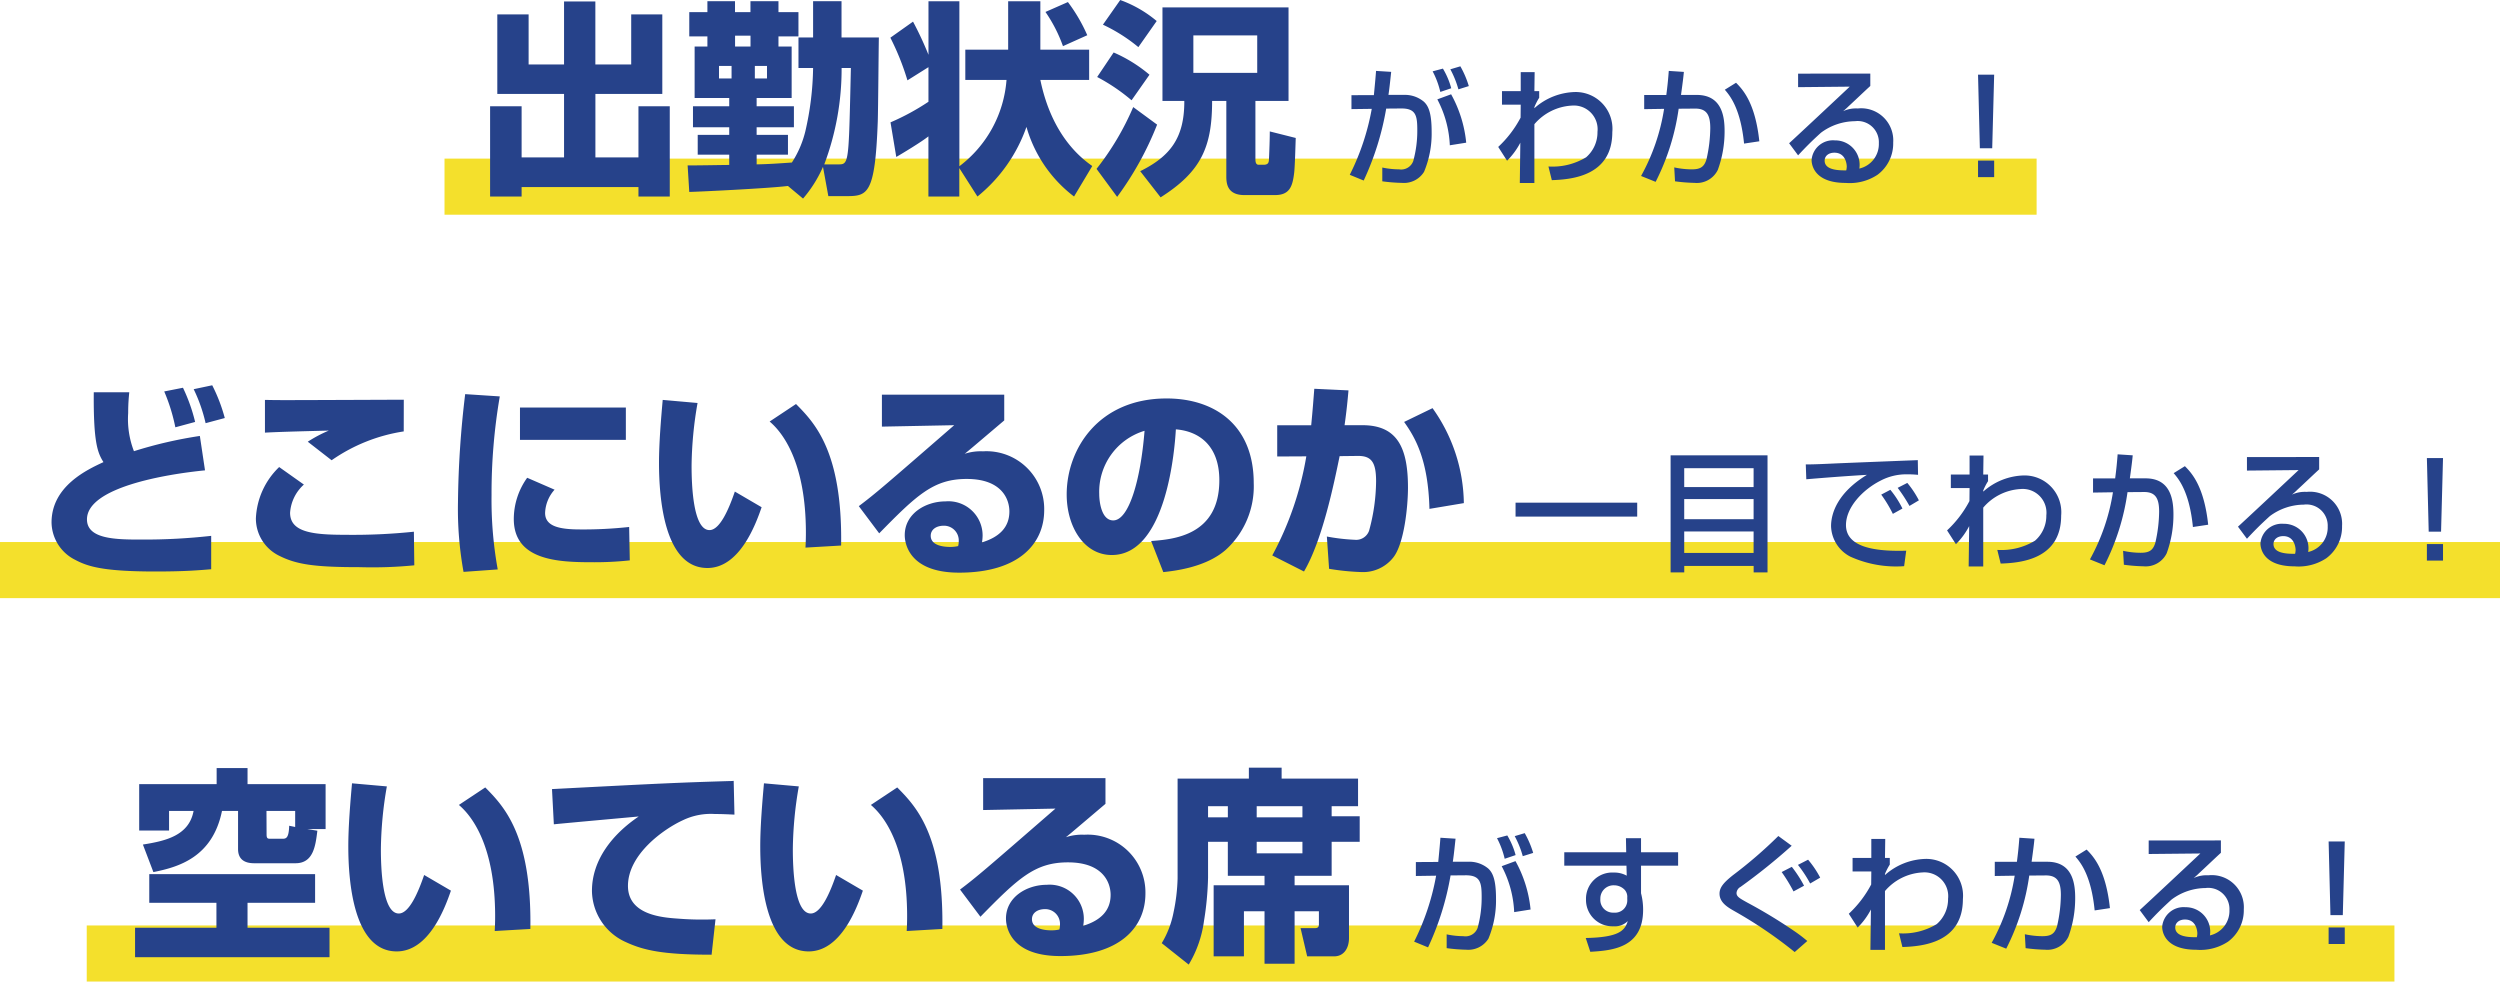
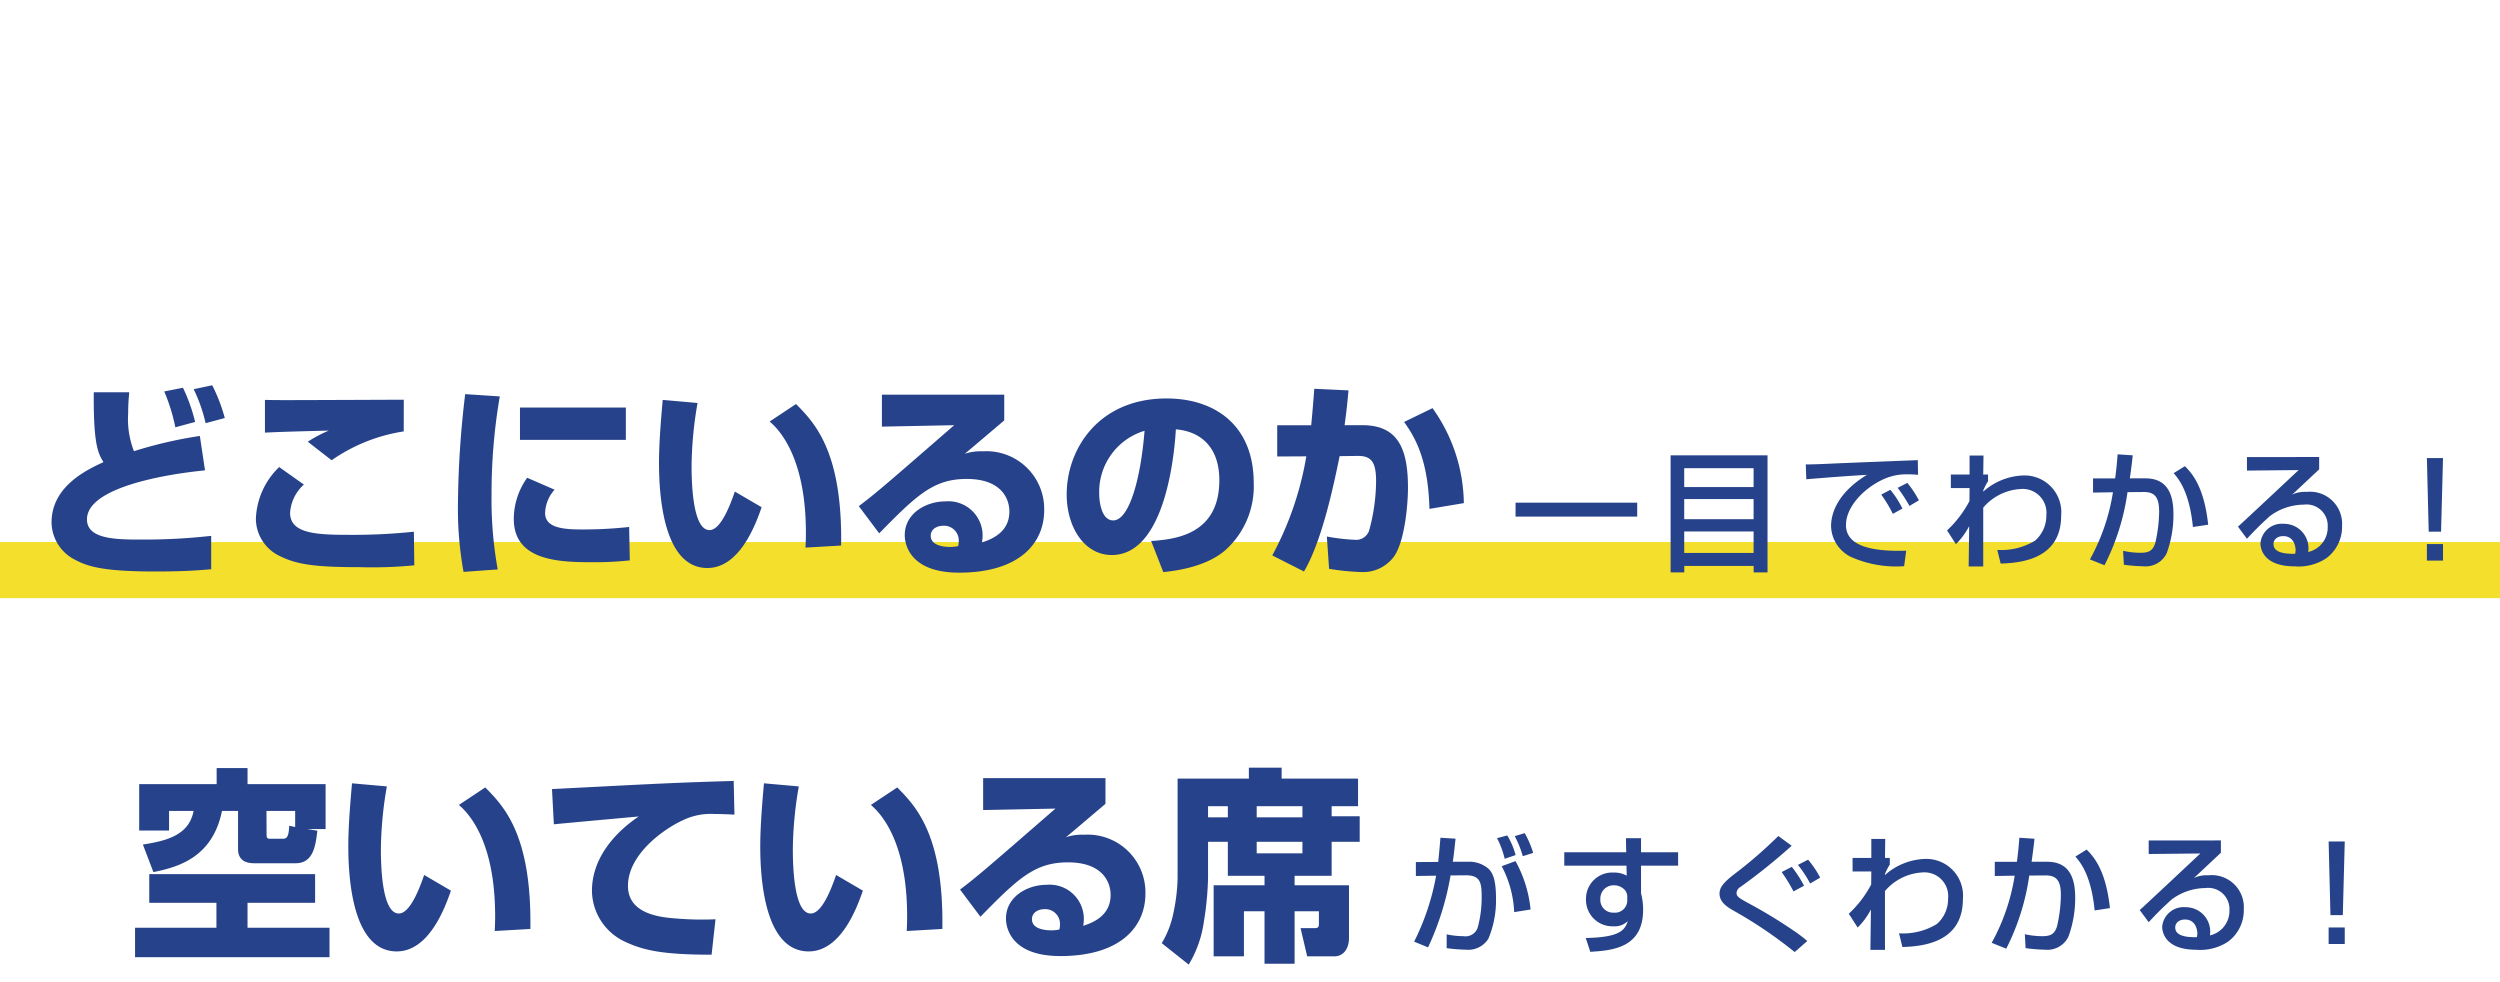
<svg xmlns="http://www.w3.org/2000/svg" width="230.588" height="90.533" viewBox="0 0 230.588 90.533">
  <g transform="translate(-72 -524.66)">
    <rect width="230.588" height="5.175" transform="translate(72 574.654)" fill="#f4e02c" />
-     <rect width="212.851" height="5.175" transform="translate(80 610.018)" fill="#f4e02c" />
-     <rect width="146.847" height="5.175" transform="translate(113 539.289)" fill="#f4e02c" />
    <path d="M-107.939-15.523c-.038,4.674.361,5.586.893,6.441-1.463.684-4.788,2.2-4.788,5.567a3.914,3.914,0,0,0,2.166,3.439c1.178.627,2.6,1.083,7.429,1.083,2.7,0,3.99-.114,5.13-.209V-2.28a55.713,55.713,0,0,1-6.422.342c-2.318,0-5.035-.019-5.035-1.862,0-2.945,7.22-4.161,10.887-4.522l-.475-3.173a39.8,39.8,0,0,0-6.08,1.406,8.2,8.2,0,0,1-.532-3.515c0-.874.057-1.463.1-1.919Zm9.348,2.736a15.794,15.794,0,0,0-1.121-3.154l-1.729.342a16.712,16.712,0,0,1,1.026,3.306Zm2.736-.361a15.335,15.335,0,0,0-1.159-3.021l-1.71.361a14.474,14.474,0,0,1,1.1,3.135Zm16.511-1.691c-.133,0-8.835.038-10.488.038-1.292,0-1.387,0-2.318-.019V-11.8c1.254-.076,4.465-.152,5.89-.19A12.55,12.55,0,0,0-88.2-10.963l2.2,1.71a15.76,15.76,0,0,1,6.65-2.66ZM-90.839-8.626A6.982,6.982,0,0,0-92.986-3.9,3.819,3.819,0,0,0-90.858-.456C-89.243.361-87.59.608-83.41.608A39.712,39.712,0,0,0-78.375.437l-.038-3.1a54.184,54.184,0,0,1-6.346.285c-3.021,0-5.073-.247-5.073-2.033a3.841,3.841,0,0,1,1.273-2.6Zm17.157-6.726a89.252,89.252,0,0,0-.665,9.994,32.6,32.6,0,0,0,.513,6.4L-70.68.817a36.08,36.08,0,0,1-.57-6.859,52.849,52.849,0,0,1,.76-9.1Zm5.054,1.235v2.983h9.766v-2.983Zm.665,6.479a6.545,6.545,0,0,0-1.235,3.8C-69.2,0-65.075.152-61.959.152A30.233,30.233,0,0,0-58.5-.019L-58.558-3.1a38.826,38.826,0,0,1-4.465.228c-1.843,0-3.287-.228-3.287-1.52a3.377,3.377,0,0,1,.874-2.147Zm12.5-7.182c-.133,1.52-.342,3.857-.342,5.814,0,3.173.456,9.69,4.465,9.69,2.945,0,4.427-3.933,5-5.605l-2.47-1.444c-.532,1.558-1.368,3.553-2.337,3.553-1.52,0-1.653-4.18-1.653-5.909a35.22,35.22,0,0,1,.551-5.814ZM-39.007-1.387c.133-8.683-2.451-11.324-4.161-13.053L-45.6-12.825c1.216,1.026,3.344,3.781,3.344,10.26,0,.589-.019.988-.038,1.368ZM-35.245-15.3v2.945l6.669-.133c-6.517,5.662-7.239,6.289-8.8,7.467l1.881,2.508c3.5-3.572,5.035-5.016,8.075-5.016,3.211,0,3.933,1.843,3.933,3,0,1.444-.912,2.356-2.527,2.85a4.059,4.059,0,0,0,.057-.646,3.154,3.154,0,0,0-3.42-3.135c-1.824,0-3.762,1.121-3.762,3.116,0,.4.1,3.458,5.016,3.458,5.472,0,7.847-2.641,7.847-5.776a5.327,5.327,0,0,0-5.643-5.415,4.736,4.736,0,0,0-1.691.228c.608-.494.779-.646,3.648-3.078V-15.3Zm7.03,13.965a3.336,3.336,0,0,1-.722.076c-.437,0-1.805-.057-1.805-1.026,0-.57.494-.931,1.216-.931a1.362,1.362,0,0,1,1.368,1.444A1.725,1.725,0,0,1-28.215-1.33ZM-9.291,1.064C-8.284.95-5.4.646-3.534-.988A7.913,7.913,0,0,0-.95-7.144c0-5.415-3.667-7.809-8.037-7.809-6.27,0-9.215,4.655-9.215,8.854,0,2.983,1.6,5.586,4.161,5.586,5.092,0,5.814-9.937,5.909-11.59,2.166.171,4.009,1.52,4.009,4.693,0,5.111-4.237,5.453-6.289,5.605ZM-11.02-11.97c-.361,4.541-1.444,8.265-2.888,8.265-1.083,0-1.292-1.71-1.292-2.432A5.872,5.872,0,0,1-11.02-11.97ZM4.636-15.846c-.095,1.2-.133,1.786-.285,3.363H1.216V-9.6L3.9-9.614A29.438,29.438,0,0,1,.76-.475L3.686,1.007C5.377-1.862,6.441-7.049,6.973-9.633l1.653-.019c1.292-.019,1.71.589,1.71,2.337a17.629,17.629,0,0,1-.646,4.56,1.265,1.265,0,0,1-1.33.836,17.933,17.933,0,0,1-2.565-.3L6,.76a22.569,22.569,0,0,0,2.983.3,3.549,3.549,0,0,0,2.926-1.33c1.026-1.273,1.368-4.75,1.368-6.46,0-3.686-.988-5.757-4.2-5.757H7.429c.19-1.349.285-2.337.361-3.211ZM18.43-5.3a15.367,15.367,0,0,0-2.888-8.759L12.92-12.787c1.045,1.463,2.223,3.515,2.337,8.018ZM23.2-4.056h11.22V-5.34H23.2ZM37.5,1.092h1.26v-.6h6.4v.6H46.44v-10.8H37.5Zm7.656-4.908h-6.4v-1.86h6.4Zm0-2.964h-6.4V-8.52h6.4Zm-6.4,4.092h6.4v1.98h-6.4ZM58.884-4.8a8.811,8.811,0,0,0-1.116-1.728l-.84.444A11.955,11.955,0,0,1,58-4.308ZM60.4-5.556a8.635,8.635,0,0,0-1.068-1.608l-.888.456A14.13,14.13,0,0,1,59.532-5.04Zm-.1-3.708c-1.236.048-6.744.264-7.776.312-.828.036-1.728.084-2.556.084L50.016-7.5c1.86-.156,3.72-.3,5.592-.408C52.932-6.276,52.3-4.4,52.3-3.168A3.269,3.269,0,0,0,54.084-.36,10.245,10.245,0,0,0,59.04.516l.192-1.428c-3.456.108-5.556-.54-5.556-2.364,0-1.62,1.524-3.264,3.228-4.116a5.109,5.109,0,0,1,2.376-.564,9.734,9.734,0,0,1,1.044.048ZM67.944.276c1.872-.06,5.58-.4,5.58-4.428a3.391,3.391,0,0,0-3.444-3.7A5.837,5.837,0,0,0,66.336-6.36v-.1a5.394,5.394,0,0,1,.444-.864v-.612h-.444l.024-1.752H65.076v1.752H63.348v1.248h1.728l-.012,1.2A10.14,10.14,0,0,1,63-2.784l.816,1.272A6.722,6.722,0,0,0,65.04-3.18L64.992.54h1.344V-4.884A4.88,4.88,0,0,1,69.792-6.6a2.191,2.191,0,0,1,2.364,2.424,3.043,3.043,0,0,1-1.044,2.34,5.981,5.981,0,0,1-3.48.852ZM78.732-9.8c-.048.648-.108,1.32-.228,2.22h-2.04v1.308L78.3-6.3A18.724,18.724,0,0,1,76.176-.108l1.344.54a21.423,21.423,0,0,0,2.124-6.744l1.5-.012c1.068-.012,1.416.564,1.416,1.8a13.311,13.311,0,0,1-.348,2.868c-.216.732-.588.936-1.356.936a7.667,7.667,0,0,1-1.62-.18L79.308.384A15.614,15.614,0,0,0,81.12.528a2.153,2.153,0,0,0,2.136-1.2,10.32,10.32,0,0,0,.624-3.564c0-1.188-.156-3.348-2.568-3.348H79.86c.156-1.128.216-1.608.264-2.124Zm8.352,6.492c-.372-3.5-1.488-4.74-2.148-5.4L83.9-8.064c.444.516,1.452,1.692,1.776,4.968Zm3.576-6.24V-8.3l4.764-.048c-.66.624-5.3,4.968-5.592,5.22l.828,1.116C91.3-2.7,91.872-3.288,92.772-4.1A5.292,5.292,0,0,1,95.9-5.16a1.953,1.953,0,0,1,2.208,2.028,2.317,2.317,0,0,1-1.8,2.34,2.252,2.252,0,0,0-2.256-2.6,1.981,1.981,0,0,0-2.148,1.8c0,.168,0,2.124,3.144,2.124A4.632,4.632,0,0,0,97.98-.216a3.592,3.592,0,0,0,1.452-2.976,2.96,2.96,0,0,0-3.264-3.144,2.856,2.856,0,0,0-1.356.252c.24-.2.36-.312.492-.444.564-.516,1.452-1.368,2.016-1.884v-1.14ZM95.1-.624c-.636,0-1.992,0-1.992-.9,0-.408.336-.732.9-.732,1.1,0,1.14,1.188,1.14,1.272A1.562,1.562,0,0,1,95.1-.624Zm12.156-8.832.168,6.792h1.14l.18-6.792Zm0,7.932V0h1.488V-1.524Z" transform="translate(188.588 576.365)" fill="#26428a" />
    <path d="M-102.577-6.631c2.261-.456,5.453-1.33,6.327-5.643h1.482v3.515c0,.988.646,1.311,1.482,1.311h3.819c1.634,0,1.843-1.577,2.014-3l-.931-.152h1.691v-4.142h-7.2v-1.482h-2.85v1.482h-7.144v4.275h2.755v-1.805h2.261c-.418,2.28-2.6,2.774-4.674,3.1Zm10.431-5.643H-89.5v1.482l-.551-.114c-.038,1.178-.3,1.2-.646,1.2h-1.14c-.247,0-.3-.1-.3-.418Zm-10.811,5.833V-3.8h6.194v2.3h-7.505V1.216h17.936V-1.5h-7.562V-3.8h6.232V-6.441Zm18.7-8.379c-.133,1.52-.342,3.857-.342,5.814,0,3.173.456,9.69,4.465,9.69,2.945,0,4.427-3.933,5-5.605l-2.47-1.444c-.532,1.558-1.368,3.553-2.337,3.553-1.52,0-1.653-4.18-1.653-5.909a35.22,35.22,0,0,1,.551-5.814ZM-67.807-1.387c.133-8.683-2.451-11.324-4.161-13.053L-74.4-12.825c1.216,1.026,3.344,3.781,3.344,10.26,0,.589-.019.988-.038,1.368Zm18.753-13.661a2.305,2.305,0,0,1-.342.019c-5,.152-6.137.209-16.416.741l.171,3.249c1.1-.114,6.593-.608,7.828-.722-2.394,1.615-4.313,3.99-4.313,6.859A5.244,5.244,0,0,0-58.991-.171c1.672.779,3.515,1.159,7.9,1.159l.361-3.268a27.518,27.518,0,0,1-3.42-.057c-1.444-.1-4.655-.323-4.655-3.021,0-2.907,3.287-5.244,5.073-6.061a5.951,5.951,0,0,1,2.945-.57c.7,0,1.368.038,1.805.057Zm2.793.228c-.133,1.52-.342,3.857-.342,5.814,0,3.173.456,9.69,4.465,9.69,2.945,0,4.427-3.933,5-5.605l-2.47-1.444c-.532,1.558-1.368,3.553-2.337,3.553-1.52,0-1.653-4.18-1.653-5.909a35.22,35.22,0,0,1,.551-5.814ZM-29.807-1.387c.133-8.683-2.451-11.324-4.161-13.053L-36.4-12.825c1.216,1.026,3.344,3.781,3.344,10.26,0,.589-.019.988-.038,1.368ZM-26.045-15.3v2.945l6.669-.133c-6.517,5.662-7.239,6.289-8.8,7.467l1.881,2.508c3.5-3.572,5.035-5.016,8.075-5.016,3.211,0,3.933,1.843,3.933,3,0,1.444-.912,2.356-2.527,2.85a4.059,4.059,0,0,0,.057-.646,3.154,3.154,0,0,0-3.42-3.135c-1.824,0-3.762,1.121-3.762,3.116,0,.4.095,3.458,5.016,3.458,5.472,0,7.847-2.641,7.847-5.776a5.327,5.327,0,0,0-5.643-5.415,4.736,4.736,0,0,0-1.691.228c.608-.494.779-.646,3.648-3.078V-15.3Zm7.03,13.965a3.336,3.336,0,0,1-.722.076c-.437,0-1.805-.057-1.805-1.026,0-.57.494-.931,1.216-.931a1.362,1.362,0,0,1,1.368,1.444A1.725,1.725,0,0,1-19.015-1.33ZM-8.109-6.042a17.078,17.078,0,0,1-.38,3.154A8.621,8.621,0,0,1-9.572-.076L-7.083,1.9A10.471,10.471,0,0,0-5.677-2.109,28.345,28.345,0,0,0-5.3-6.118V-9.424h1.824v3.135H-.091v.874H-4.784V1.14h2.793V-3.021h1.9V1.824H2.683V-3.021H4.925v1.2c0,.3-.133.361-.418.361H3.234l.608,2.6H6.331C7.205,1.14,7.7.418,7.7-.551V-5.415H2.683v-.874H6.1V-9.424H8.687V-11.78H6.1v-.931H8.535v-2.546H1.486v-1.007H-1.535v1.007H-8.109ZM3.405-12.711v1.026H-.813v-1.026Zm-6.878,0v1.026H-5.3v-1.026ZM3.405-9.424V-8.36H-.813V-9.424ZM16.132-9.8c-.048.624-.06.792-.2,2.232l-2.064.012v1.284L15.736-6.3A22.256,22.256,0,0,1,13.708-.216l1.284.528a25.9,25.9,0,0,0,2.076-6.636l1.368-.012c1.356-.012,1.5.636,1.5,1.968a10.529,10.529,0,0,1-.372,2.88,1.186,1.186,0,0,1-1.308.768,7.654,7.654,0,0,1-1.548-.168V.384A15.614,15.614,0,0,0,18.52.528a2.186,2.186,0,0,0,2.04-1.02,9.169,9.169,0,0,0,.7-3.7c0-1.764-.312-2.388-.708-2.76a2.72,2.72,0,0,0-1.836-.636h-1.44c.072-.468.132-.984.252-2.124ZM24.448-3.18a11.487,11.487,0,0,0-1.392-4.464l-1.272.468A9.962,9.962,0,0,1,22.936-2.94ZM23.068-8.2a7.1,7.1,0,0,0-.768-1.812l-.948.252a7.914,7.914,0,0,1,.708,1.9Zm1.62-.2a8.782,8.782,0,0,0-.78-1.824l-.924.276A8.748,8.748,0,0,1,23.728-8.1Zm8.58-.06H27.556v1.236h5.736l.024.924a2.341,2.341,0,0,0-1.188-.288A2.419,2.419,0,0,0,29.56-4.116a2.434,2.434,0,0,0,2.532,2.484,1.684,1.684,0,0,0,1.32-.48c-.276.924-.9,1.5-3.876,1.56L29.956.72C32.044.6,34.828.336,34.828-3.156a5.978,5.978,0,0,0-.192-1.524V-7.224h3.42V-8.46h-3.42v-1.3H33.244Zm.1,4.416a1.133,1.133,0,0,1-1.248,1.152,1.171,1.171,0,0,1-1.236-1.26,1.217,1.217,0,0,1,1.272-1.26A1.344,1.344,0,0,1,33.124-5a.957.957,0,0,1,.24.732ZM49.972-.276a13.6,13.6,0,0,0-1.128-.864,46.7,46.7,0,0,0-4.4-2.676c-.72-.4-1-.552-1-.888a.7.7,0,0,1,.372-.564A54.656,54.656,0,0,0,48.532-9.06L47.3-9.96a41.079,41.079,0,0,1-4.2,3.624c-.792.636-1.224,1.092-1.224,1.692,0,.828.768,1.272,1.428,1.644A40.273,40.273,0,0,1,48.808.744Zm-.3-5.1a11.385,11.385,0,0,0-1.128-1.74l-.936.48A15.085,15.085,0,0,1,48.7-4.848ZM51.16-6.12a9.078,9.078,0,0,0-1.116-1.656l-.936.48A11.4,11.4,0,0,1,50.236-5.58Zm7.584,6.4c1.872-.06,5.58-.4,5.58-4.428a3.391,3.391,0,0,0-3.444-3.7A5.837,5.837,0,0,0,57.136-6.36v-.1a5.394,5.394,0,0,1,.444-.864v-.612h-.444l.024-1.752H55.876v1.752H54.148v1.248h1.728l-.012,1.2a10.14,10.14,0,0,1-2.064,2.7l.816,1.272A6.722,6.722,0,0,0,55.84-3.18L55.792.54h1.344V-4.884A4.88,4.88,0,0,1,60.592-6.6a2.191,2.191,0,0,1,2.364,2.424,3.043,3.043,0,0,1-1.044,2.34,5.981,5.981,0,0,1-3.48.852ZM69.532-9.8c-.048.648-.108,1.32-.228,2.22h-2.04v1.308L69.1-6.3A18.724,18.724,0,0,1,66.976-.108l1.344.54a21.423,21.423,0,0,0,2.124-6.744l1.5-.012c1.068-.012,1.416.564,1.416,1.8a13.311,13.311,0,0,1-.348,2.868c-.216.732-.588.936-1.356.936a7.667,7.667,0,0,1-1.62-.18L70.108.384A15.614,15.614,0,0,0,71.92.528a2.153,2.153,0,0,0,2.136-1.2,10.32,10.32,0,0,0,.624-3.564c0-1.188-.156-3.348-2.568-3.348H70.66c.156-1.128.216-1.608.264-2.124Zm8.352,6.492c-.372-3.5-1.488-4.74-2.148-5.4L74.7-8.064c.444.516,1.452,1.692,1.776,4.968Zm3.576-6.24V-8.3l4.764-.048c-.66.624-5.3,4.968-5.592,5.22l.828,1.116C82.1-2.7,82.672-3.288,83.572-4.1A5.292,5.292,0,0,1,86.7-5.16a1.953,1.953,0,0,1,2.208,2.028,2.317,2.317,0,0,1-1.8,2.34,2.252,2.252,0,0,0-2.256-2.6,1.981,1.981,0,0,0-2.148,1.8c0,.168,0,2.124,3.144,2.124A4.632,4.632,0,0,0,88.78-.216a3.592,3.592,0,0,0,1.452-2.976,2.96,2.96,0,0,0-3.264-3.144,2.856,2.856,0,0,0-1.356.252c.24-.2.36-.312.492-.444.564-.516,1.452-1.368,2.016-1.884v-1.14ZM85.9-.624c-.636,0-1.992,0-1.992-.9,0-.408.336-.732.9-.732,1.1,0,1.14,1.188,1.14,1.272A1.562,1.562,0,0,1,85.9-.624ZM98.056-9.456l.168,6.792h1.14l.18-6.792Zm0,7.932V0h1.488V-1.524Z" transform="translate(188.725 611.729)" fill="#26428a" />
-     <path d="M-70.719-7.676h6.156v5.852h-3.914V-6.536h-2.907V1.786h2.907V.912H-57.7v.874h2.888V-6.536H-57.7v4.712h-3.971V-7.676H-55.5V-15.01h-2.869v4.617h-3.306v-5.814h-2.888v5.814h-3.268V-15.01h-2.888Zm28.2,9.652A11.639,11.639,0,0,0-40.68-.95l.494,2.7h1.634c1.995,0,2.679-.133,2.926-6.9.038-1.235.076-6.631.1-7.733H-38.97v-3.344h-2.622v3.344h-1.349v2.812h1.349A27.347,27.347,0,0,1-42.314-4.2a9.342,9.342,0,0,1-1.235,2.85c-1.083.076-2.166.152-3.249.171v-.893h2.888V-3.9H-46.8v-.7h3.439V-6.536H-46.8V-7.3h3.23v-4.75h-1.216v-.931h1.843v-2.242h-1.843v-1.007h-2.584v1.007h-1.425v-1.007h-2.546v1.007h-1.672v2.242h1.672v.931h-1.178V-7.3h3.192v.76h-3.344V-4.6h3.344v.7h-2.907v1.824h2.907v.95c-.608,0-3.306.057-3.838.038l.152,2.451c.893-.019,7.239-.323,9.1-.551Zm-6.27-14.022v-1.007h1.425v1.007Zm-.323,1.786V-9.1h-1.159V-10.26Zm3.268,0V-9.1h-1.121V-10.26Zm5.282,9.082a24.976,24.976,0,0,0,1.6-8.892h.855c-.019.893-.114,5.263-.171,6.251-.114,2.565-.323,2.641-.95,2.641Zm24.719.152c-.874-.627-3.7-2.66-4.788-7.942h4.5v-2.793h-4.5v-4.465H-23.6v4.465h-3.952v2.793h3.8A11.009,11.009,0,0,1-28.1-1.007V-16.226h-2.85v4.94a31.061,31.061,0,0,0-1.425-3.059l-2.09,1.482A23.5,23.5,0,0,1-32.89-8.93l1.938-1.216v3.192a21.866,21.866,0,0,1-3.5,1.9l.532,3.192c.494-.285,2.3-1.368,2.964-1.9V1.786h2.85V-.836l1.672,2.622a14.335,14.335,0,0,0,4.522-6.422,12.276,12.276,0,0,0,4.389,6.422ZM-20.16-15.238a13.474,13.474,0,0,1,1.615,3.154l2.242-1.007a15.111,15.111,0,0,0-1.786-3.059ZM-3.478-.076c0,.646.076,1.729,1.672,1.729H1.006c1.33,0,1.615-.76,1.767-2,.076-.513.133-2.812.152-3.268L.531-4.218c0,1.026-.076,2.546-.076,2.6-.019.228-.038.475-.494.475H-.495c-.3,0-.3-.361-.3-.551V-7.03H2.26v-8.626H-9.368V-7.03h2.014C-7.335-3.572-8.7-1.9-11.42-.551l1.881,2.413c3.781-2.394,4.75-4.693,4.75-8.892h1.311Zm2.85-13v3.458h-5.89v-3.458Zm-14.231-.988a15.274,15.274,0,0,1,3.268,2.071L-9.9-14.4a11.041,11.041,0,0,0-3.363-1.938Zm-.532,4.826a17.287,17.287,0,0,1,3.173,2.147l1.653-2.356A13.244,13.244,0,0,0-13.871-11.5Zm3.325,2.774a25.109,25.109,0,0,1-3.382,5.7l1.9,2.584A29.259,29.259,0,0,0-9.862-4.845ZM10.332-9.8c-.048.624-.06.792-.2,2.232L8.064-7.56v1.284L9.936-6.3A22.256,22.256,0,0,1,7.908-.216L9.192.312a25.9,25.9,0,0,0,2.076-6.636l1.368-.012c1.356-.012,1.5.636,1.5,1.968a10.529,10.529,0,0,1-.372,2.88,1.186,1.186,0,0,1-1.308.768,7.654,7.654,0,0,1-1.548-.168V.384A15.614,15.614,0,0,0,12.72.528a2.186,2.186,0,0,0,2.04-1.02,9.169,9.169,0,0,0,.7-3.7c0-1.764-.312-2.388-.708-2.76a2.72,2.72,0,0,0-1.836-.636h-1.44c.072-.468.132-.984.252-2.124ZM18.648-3.18a11.487,11.487,0,0,0-1.392-4.464l-1.272.468A9.962,9.962,0,0,1,17.136-2.94ZM17.268-8.2a7.1,7.1,0,0,0-.768-1.812l-.948.252a7.914,7.914,0,0,1,.708,1.9Zm1.62-.2a8.782,8.782,0,0,0-.78-1.824l-.924.276A8.748,8.748,0,0,1,17.928-8.1ZM26.544.276c1.872-.06,5.58-.4,5.58-4.428a3.391,3.391,0,0,0-3.444-3.7A5.837,5.837,0,0,0,24.936-6.36v-.1a5.394,5.394,0,0,1,.444-.864v-.612h-.444l.024-1.752H23.676v1.752H21.948v1.248h1.728l-.012,1.2a10.14,10.14,0,0,1-2.064,2.7l.816,1.272A6.722,6.722,0,0,0,23.64-3.18L23.592.54h1.344V-4.884A4.88,4.88,0,0,1,28.392-6.6a2.191,2.191,0,0,1,2.364,2.424,3.043,3.043,0,0,1-1.044,2.34,5.981,5.981,0,0,1-3.48.852ZM37.332-9.8c-.048.648-.108,1.32-.228,2.22h-2.04v1.308L36.9-6.3A18.724,18.724,0,0,1,34.776-.108l1.344.54a21.423,21.423,0,0,0,2.124-6.744l1.5-.012c1.068-.012,1.416.564,1.416,1.8a13.311,13.311,0,0,1-.348,2.868c-.216.732-.588.936-1.356.936a7.667,7.667,0,0,1-1.62-.18L37.908.384A15.614,15.614,0,0,0,39.72.528a2.153,2.153,0,0,0,2.136-1.2,10.32,10.32,0,0,0,.624-3.564c0-1.188-.156-3.348-2.568-3.348H38.46c.156-1.128.216-1.608.264-2.124Zm8.352,6.492c-.372-3.5-1.488-4.74-2.148-5.4L42.5-8.064c.444.516,1.452,1.692,1.776,4.968Zm3.576-6.24V-8.3l4.764-.048c-.66.624-5.3,4.968-5.592,5.22l.828,1.116C49.9-2.7,50.472-3.288,51.372-4.1A5.292,5.292,0,0,1,54.5-5.16a1.953,1.953,0,0,1,2.208,2.028,2.317,2.317,0,0,1-1.8,2.34,2.252,2.252,0,0,0-2.256-2.6,1.981,1.981,0,0,0-2.148,1.8c0,.168,0,2.124,3.144,2.124A4.632,4.632,0,0,0,56.58-.216a3.592,3.592,0,0,0,1.452-2.976,2.96,2.96,0,0,0-3.264-3.144,2.856,2.856,0,0,0-1.356.252c.24-.2.36-.312.492-.444.564-.516,1.452-1.368,2.016-1.884v-1.14ZM53.7-.624c-.636,0-1.992,0-1.992-.9,0-.408.336-.732.9-.732,1.1,0,1.14,1.188,1.14,1.272A1.562,1.562,0,0,1,53.7-.624ZM65.856-9.456l.168,6.792h1.14l.18-6.792Zm0,7.932V0h1.488V-1.524Z" transform="translate(188.588 541)" fill="#26428a" />
  </g>
</svg>